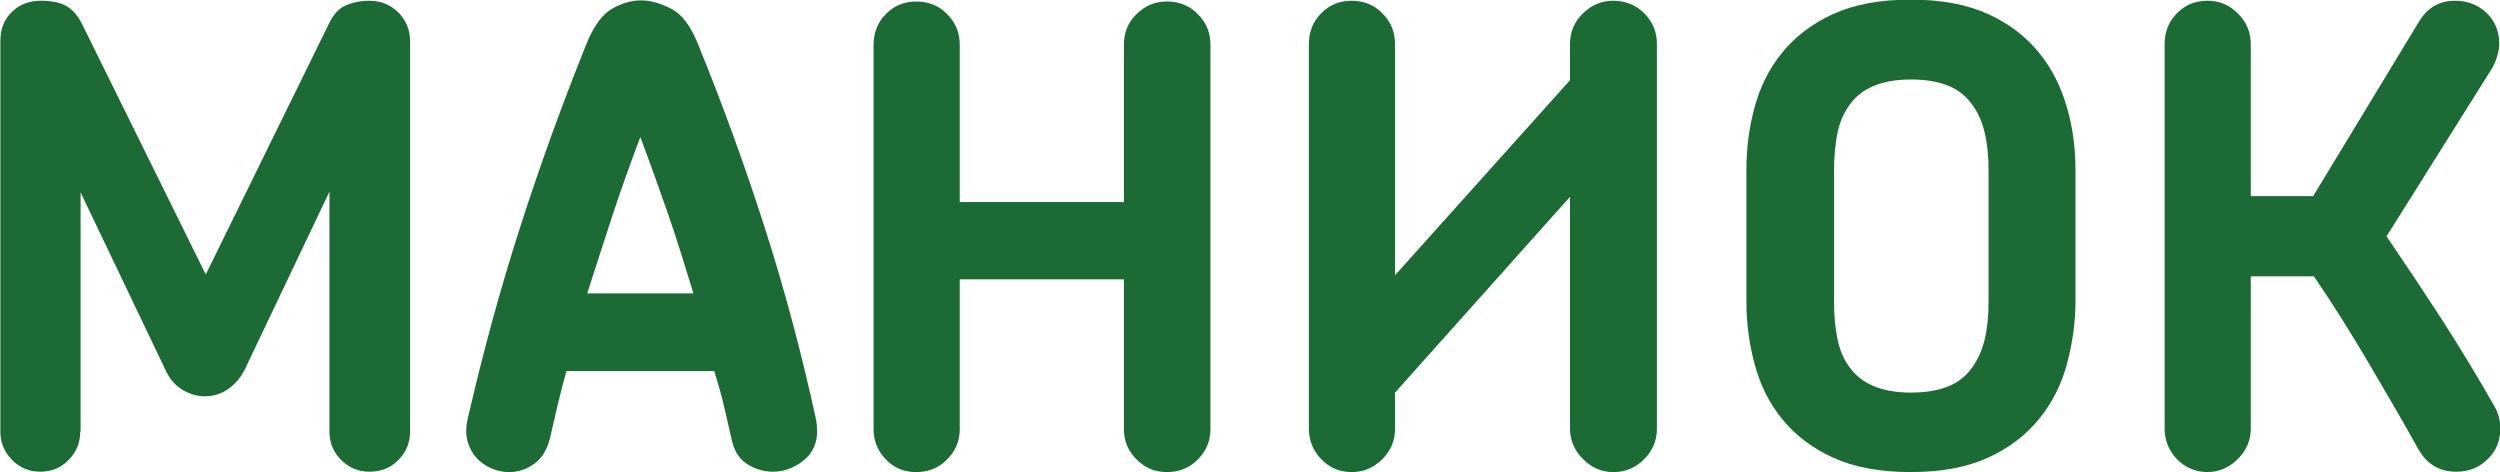
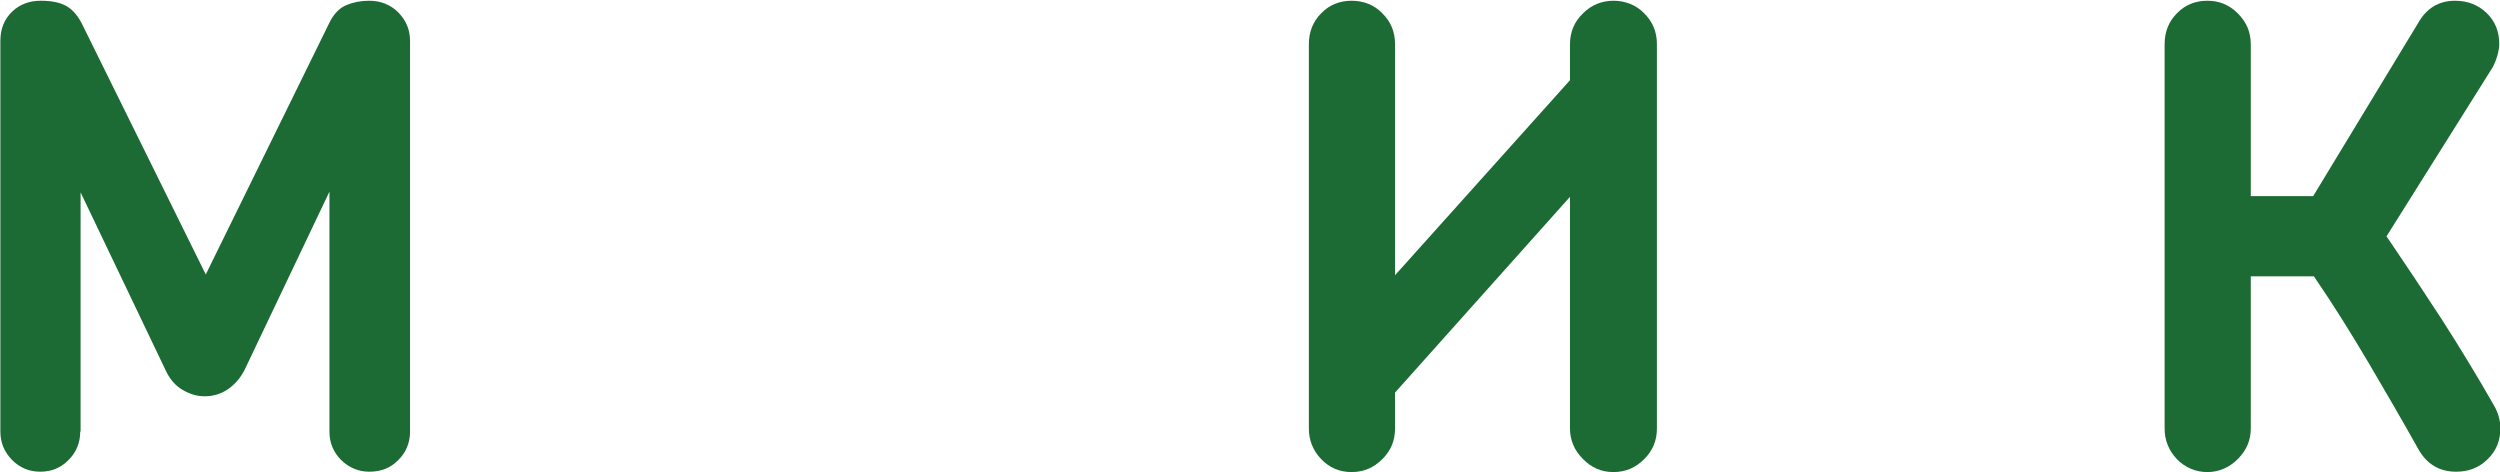
<svg xmlns="http://www.w3.org/2000/svg" id="Layer_2" data-name="Layer 2" viewBox="0 0 67.31 12.71">
  <defs>
    <style> .cls-1 { isolation: isolate; } .cls-2 { fill: #1c6b34; } </style>
  </defs>
  <g id="Layer_1-2" data-name="Layer 1">
    <g class="cls-1">
      <g class="cls-1">
        <path class="cls-2" d="m2.16,11.62c0,.29-.1.55-.31.76-.21.22-.47.32-.77.32s-.55-.11-.76-.32c-.21-.22-.31-.47-.31-.76V1.1c0-.33.11-.59.32-.79S.8.02,1.1.02s.53.05.7.15c.17.1.32.28.44.54l3.3,6.68L8.85.65c.12-.26.28-.43.47-.51.19-.08.39-.12.62-.12.32,0,.58.11.79.32.21.22.31.47.31.76v10.52c0,.29-.1.55-.31.76-.21.22-.47.32-.79.32-.29,0-.55-.11-.76-.32s-.31-.47-.31-.76v-6.46l-2.29,4.81c-.12.23-.28.4-.46.52-.18.12-.39.18-.61.18-.2,0-.4-.06-.59-.17-.19-.11-.35-.29-.46-.53l-2.29-4.79v6.44Z" />
-         <path class="cls-2" d="m21.97,11.28c.04.23.04.43,0,.6-.05.18-.13.32-.25.44-.12.12-.26.21-.42.28-.16.07-.32.1-.49.1-.25,0-.48-.07-.7-.21s-.36-.38-.42-.7c-.07-.31-.14-.61-.21-.91-.07-.3-.16-.6-.25-.89h-3.98c-.08.29-.16.59-.23.89-.07.3-.14.6-.21.91-.08.32-.22.55-.43.7-.21.15-.43.22-.67.22-.16,0-.32-.03-.48-.1-.16-.07-.29-.16-.4-.28-.11-.12-.19-.27-.24-.44-.05-.18-.05-.38,0-.6.41-1.79.88-3.51,1.41-5.16s1.12-3.28,1.77-4.9c.2-.51.44-.84.7-.99s.53-.23.79-.23.53.08.82.23.53.48.73.99c.66,1.62,1.25,3.25,1.78,4.9.53,1.65.99,3.37,1.38,5.16Zm-3.3-3.38c-.22-.72-.44-1.44-.68-2.13s-.49-1.39-.75-2.08c-.26.69-.51,1.38-.74,2.08-.23.7-.46,1.41-.69,2.13h2.85Z" />
-         <path class="cls-2" d="m32.59,11.55c0,.32-.11.59-.34.82s-.5.34-.83.34-.59-.11-.82-.34-.34-.5-.34-.82v-4.03h-4.42v4.03c0,.32-.11.59-.34.82s-.5.34-.83.34-.6-.11-.82-.34c-.22-.23-.33-.5-.33-.82V1.21c0-.33.11-.61.33-.83.22-.23.5-.34.82-.34s.61.11.83.34c.23.23.34.5.34.83v4.23h4.42V1.21c0-.33.11-.61.34-.83.23-.23.5-.34.82-.34s.61.11.83.34c.23.23.34.5.34.83v10.35Z" />
        <path class="cls-2" d="m37.56,11.54c0,.32-.11.59-.34.82-.23.23-.5.35-.83.35s-.6-.12-.82-.35c-.22-.23-.33-.51-.33-.82V1.19c0-.33.11-.61.33-.83.22-.23.5-.34.82-.34s.61.11.83.34c.23.23.34.5.34.83v6.22l4.71-5.25v-.97c0-.33.12-.61.35-.83.23-.23.51-.34.82-.34s.61.11.83.34c.23.23.34.5.34.83v10.35c0,.32-.11.59-.34.82-.23.23-.5.35-.83.35s-.59-.12-.82-.35c-.23-.23-.35-.51-.35-.82v-6.24l-4.71,5.27v.97Z" />
-         <path class="cls-2" d="m55.88,8.1c0,.58-.08,1.14-.23,1.7s-.4,1.05-.75,1.48c-.35.43-.8.78-1.37,1.04-.57.26-1.26.39-2.09.39s-1.52-.13-2.09-.39c-.57-.26-1.02-.61-1.37-1.04-.35-.43-.59-.92-.74-1.48-.15-.56-.22-1.12-.22-1.7v-3.52c0-.58.07-1.14.22-1.69.15-.55.39-1.04.74-1.47.35-.43.8-.78,1.37-1.04.57-.26,1.26-.39,2.09-.39s1.52.13,2.09.39c.57.26,1.02.61,1.37,1.04.35.43.59.92.75,1.47s.23,1.11.23,1.69v3.52Zm-2.34-3.52c0-.36-.03-.69-.1-.99-.07-.3-.18-.56-.34-.77-.16-.23-.37-.4-.64-.51-.27-.11-.6-.17-1.01-.17-.78,0-1.33.23-1.65.68-.16.22-.27.47-.33.77-.06.3-.09.63-.09.99v3.55c0,.36.03.69.09.99.06.3.17.56.33.77.32.45.87.68,1.65.68.41,0,.74-.06,1.01-.17.27-.11.48-.28.64-.51.16-.22.27-.47.34-.77s.1-.63.1-.99v-3.55Z" />
        <path class="cls-2" d="m64.26,6.37c.51.75,1.01,1.5,1.49,2.24.48.75.95,1.52,1.4,2.31.11.19.17.4.17.61,0,.33-.11.61-.34.83-.23.23-.51.34-.85.34-.45,0-.79-.2-1.02-.61-.42-.75-.86-1.51-1.32-2.29-.46-.78-.95-1.57-1.49-2.36h-1.7v4.1c0,.32-.12.59-.35.82s-.51.35-.82.35-.6-.12-.82-.35c-.22-.23-.33-.51-.33-.82V1.19c0-.33.11-.61.33-.83.22-.23.5-.34.82-.34s.59.11.82.34c.23.23.35.5.35.83v4.09h1.68l2.82-4.65c.23-.41.56-.61,1-.61.34,0,.62.11.85.33.23.22.34.5.34.84,0,.09-.02.19-.05.3-.03.11-.07.21-.12.31l-2.87,4.57Z" />
      </g>
    </g>
  </g>
</svg>